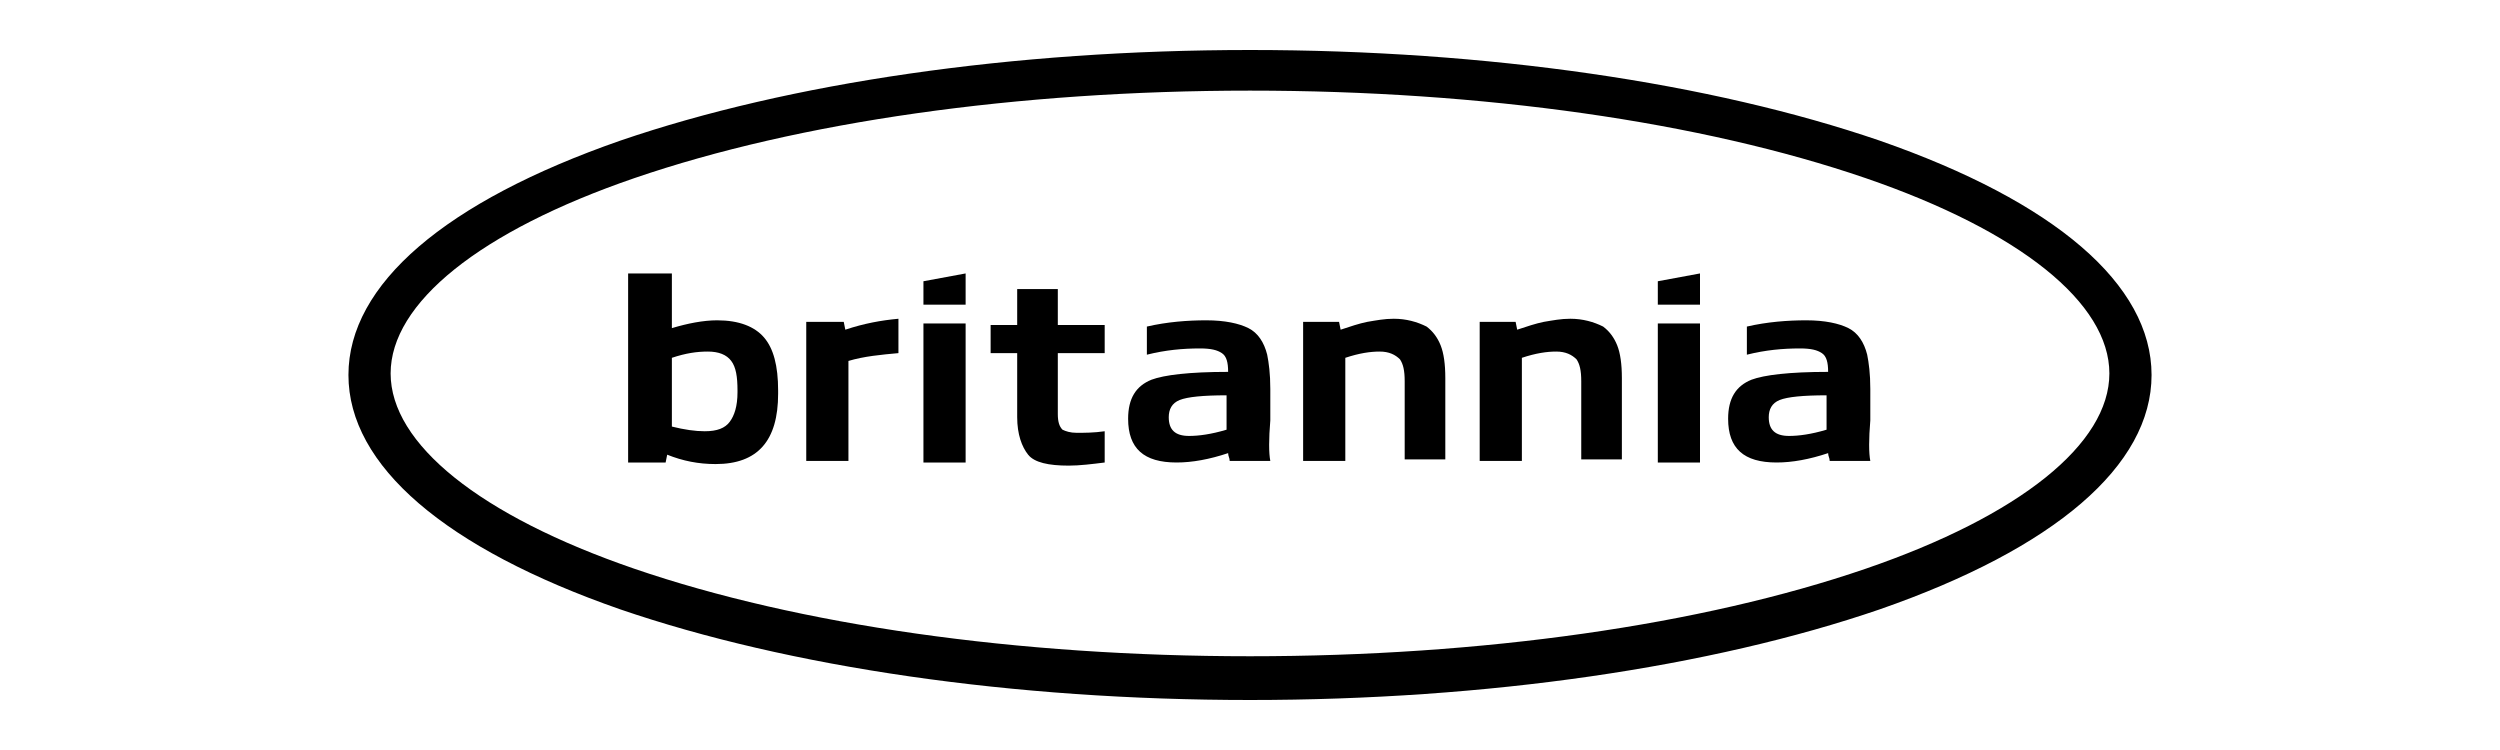
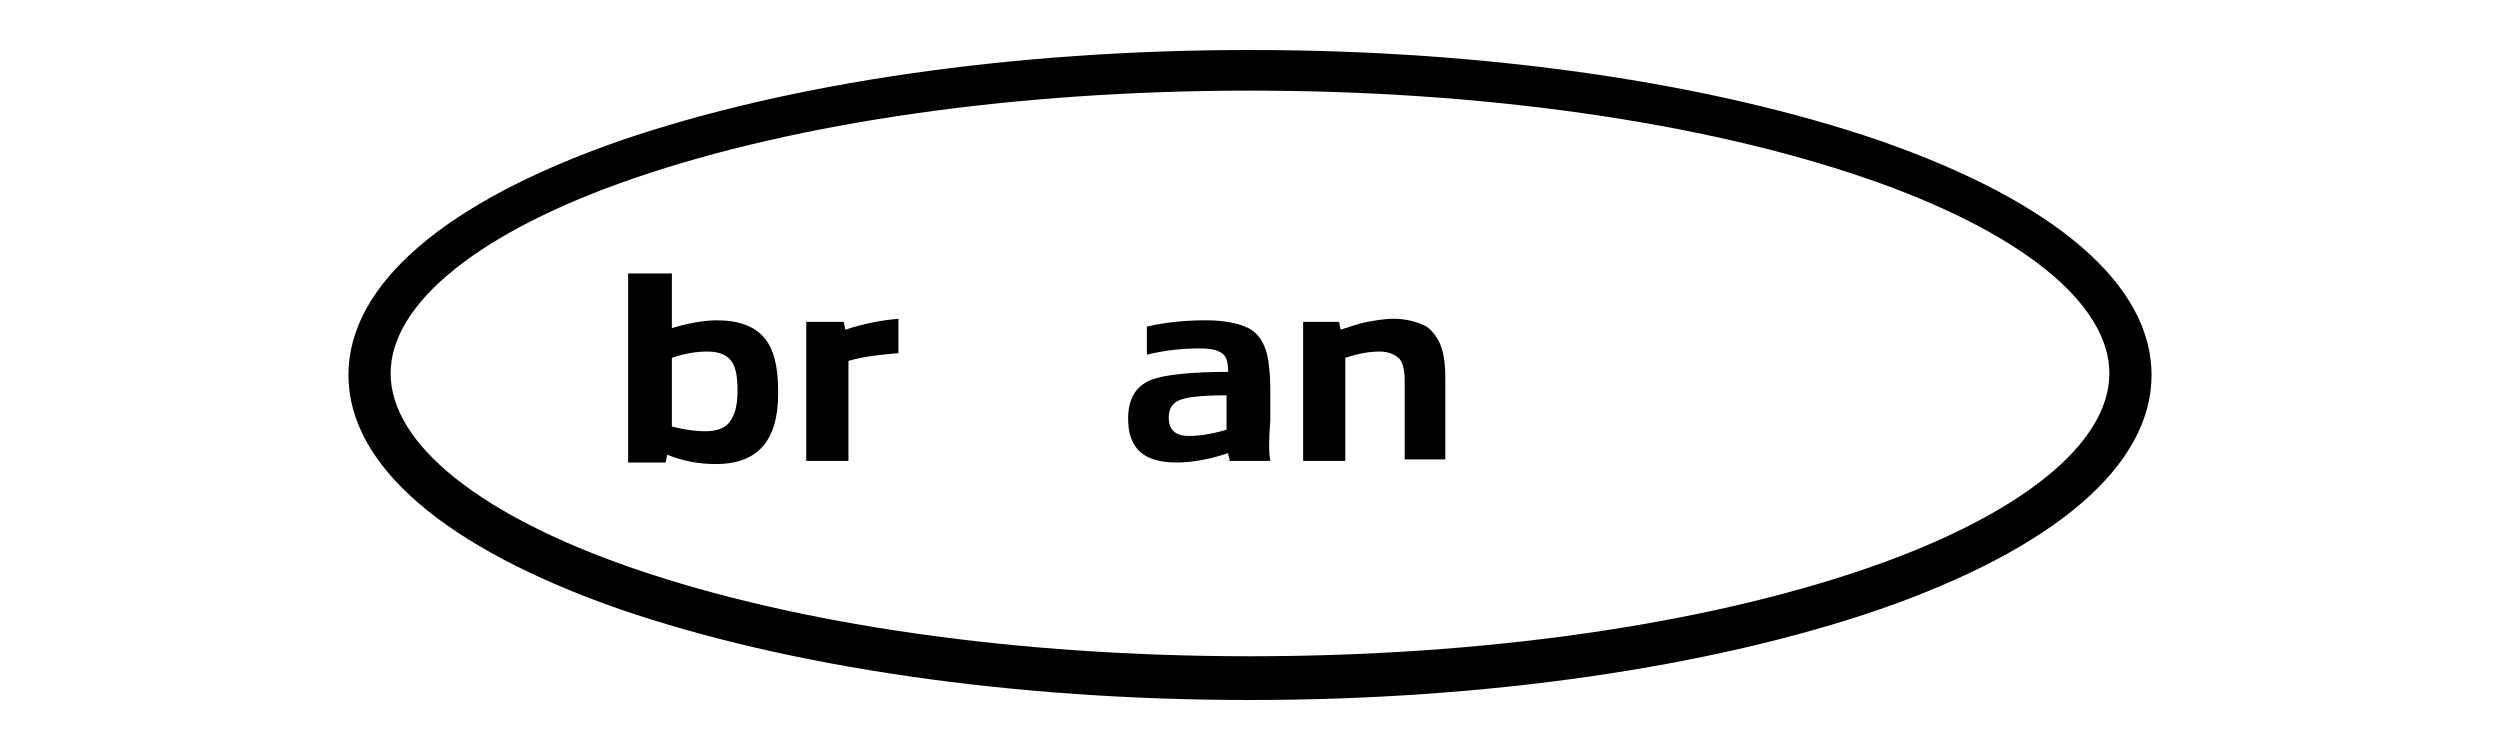
<svg xmlns="http://www.w3.org/2000/svg" version="1.1" id="Layer_1" x="0px" y="0px" viewBox="0 0 160 48" style="enable-background:new 0 0 160 48;" xml:space="preserve">
  <g>
    <g>
      <path d="M49.8,25v0.2c0,3-1.3,4.5-4,4.5c-1.1,0-2.1-0.2-3.1-0.6l-0.1,0.5h-2.4V17.5H43V21c1-0.3,2-0.5,2.9-0.5    c1.4,0,2.4,0.4,3,1.1C49.5,22.3,49.8,23.4,49.8,25z M43,22.9v4.4c0.8,0.2,1.5,0.3,2.1,0.3c0.8,0,1.3-0.2,1.6-0.6    c0.3-0.4,0.5-1,0.5-1.9V25c0-0.9-0.1-1.5-0.4-1.9c-0.3-0.4-0.8-0.6-1.5-0.6C44.6,22.5,43.9,22.6,43,22.9z" />
      <path d="M57.5,22.6c-1.1,0.1-2.2,0.2-3.2,0.5v6.4h-2.7v-8.9H54l0.1,0.5c1.2-0.4,2.3-0.6,3.4-0.7V22.6z" />
-       <path d="M61.8,17.5v2h-2.7V18L61.8,17.5z M61.8,20.7v8.9h-2.7v-8.9H61.8z" />
-       <path d="M68.9,27.7c0.5,0,1.1,0,1.8-0.1v2c-0.8,0.1-1.6,0.2-2.3,0.2c-1.3,0-2.2-0.2-2.6-0.7c-0.4-0.5-0.7-1.3-0.7-2.4v-4.1h-1.7    v-1.8h1.7v-2.3h2.6v2.3h3v1.8h-3v3.9c0,0.5,0.1,0.8,0.3,1C68.2,27.6,68.5,27.7,68.9,27.7z" />
      <path d="M81.3,29.5h-2.6c0-0.2-0.1-0.3-0.1-0.5c-1.2,0.4-2.3,0.6-3.3,0.6c-2.1,0-3.1-0.9-3.1-2.8c0-1.3,0.5-2.1,1.5-2.5    c0.8-0.3,2.4-0.5,4.9-0.5c0-0.6-0.1-1-0.4-1.2c-0.3-0.2-0.7-0.3-1.4-0.3c-1.1,0-2.2,0.1-3.4,0.4v-1.8c1.3-0.3,2.6-0.4,3.8-0.4    c1.2,0,2.1,0.2,2.7,0.5c0.6,0.3,1,0.9,1.2,1.7c0.1,0.5,0.2,1.2,0.2,2.2v2C81.2,28.1,81.2,29,81.3,29.5z M76.1,27.9    c0.6,0,1.4-0.1,2.4-0.4v-2.2c-1.5,0-2.5,0.1-3,0.3c-0.5,0.2-0.7,0.6-0.7,1.1C74.8,27.5,75.2,27.9,76.1,27.9z" />
      <path d="M89.9,29.5v-5.1c0-0.7-0.1-1.1-0.3-1.4c-0.3-0.3-0.7-0.5-1.3-0.5c-0.6,0-1.3,0.1-2.2,0.4v6.6h-2.7v-8.9h2.3l0.1,0.5    c0.6-0.2,1.2-0.4,1.7-0.5c0.6-0.1,1.1-0.2,1.7-0.2c0.8,0,1.5,0.2,2.1,0.5c0.4,0.3,0.7,0.7,0.9,1.2c0.2,0.5,0.3,1.2,0.3,2.1v5.2    H89.9z" />
-       <path d="M101.2,29.5v-5.1c0-0.7-0.1-1.1-0.3-1.4c-0.3-0.3-0.7-0.5-1.3-0.5c-0.6,0-1.3,0.1-2.2,0.4v6.6h-2.7v-8.9h2.3l0.1,0.5    c0.6-0.2,1.2-0.4,1.7-0.5c0.6-0.1,1.1-0.2,1.7-0.2c0.8,0,1.5,0.2,2.1,0.5c0.4,0.3,0.7,0.7,0.9,1.2c0.2,0.5,0.3,1.2,0.3,2.1v5.2    H101.2z" />
-       <path d="M119.7,29.5h-2.6c0-0.2-0.1-0.3-0.1-0.5c-1.2,0.4-2.3,0.6-3.3,0.6c-2.1,0-3.1-0.9-3.1-2.8c0-1.3,0.5-2.1,1.5-2.5    c0.8-0.3,2.4-0.5,4.9-0.5c0-0.6-0.1-1-0.4-1.2c-0.3-0.2-0.7-0.3-1.4-0.3c-1.1,0-2.2,0.1-3.4,0.4v-1.8c1.3-0.3,2.6-0.4,3.8-0.4    c1.2,0,2.1,0.2,2.7,0.5c0.6,0.3,1,0.9,1.2,1.7c0.1,0.5,0.2,1.2,0.2,2.2v2C119.6,28.1,119.6,29,119.7,29.5z M114.5,27.9    c0.6,0,1.4-0.1,2.4-0.4v-2.2c-1.5,0-2.5,0.1-3,0.3c-0.5,0.2-0.7,0.6-0.7,1.1C113.2,27.5,113.6,27.9,114.5,27.9z" />
-       <path d="M108.8,17.5v2h-2.7V18L108.8,17.5z M108.8,20.7v8.9h-2.7v-8.9H108.8z" />
    </g>
    <path d="M80,44.8c-15.2,0-29.5-2.1-40.3-5.8c-11.2-3.9-17.4-9.2-17.4-15s6.2-11.1,17.4-15C50.5,5.3,64.8,3.2,80,3.2   s29.5,2.1,40.3,5.8c11.2,3.9,17.4,9.2,17.4,15s-6.2,11.1-17.4,15C109.5,42.7,95.2,44.8,80,44.8z M80,5.8c-14.9,0-28.9,2-39.4,5.6   c-9.9,3.4-15.6,8-15.6,12.5s5.7,9.1,15.6,12.5c10.5,3.6,24.5,5.6,39.4,5.6s28.9-2,39.4-5.6c9.9-3.4,15.6-8,15.6-12.5   s-5.7-9.1-15.6-12.5C108.9,7.8,94.9,5.8,80,5.8z" />
  </g>
</svg>